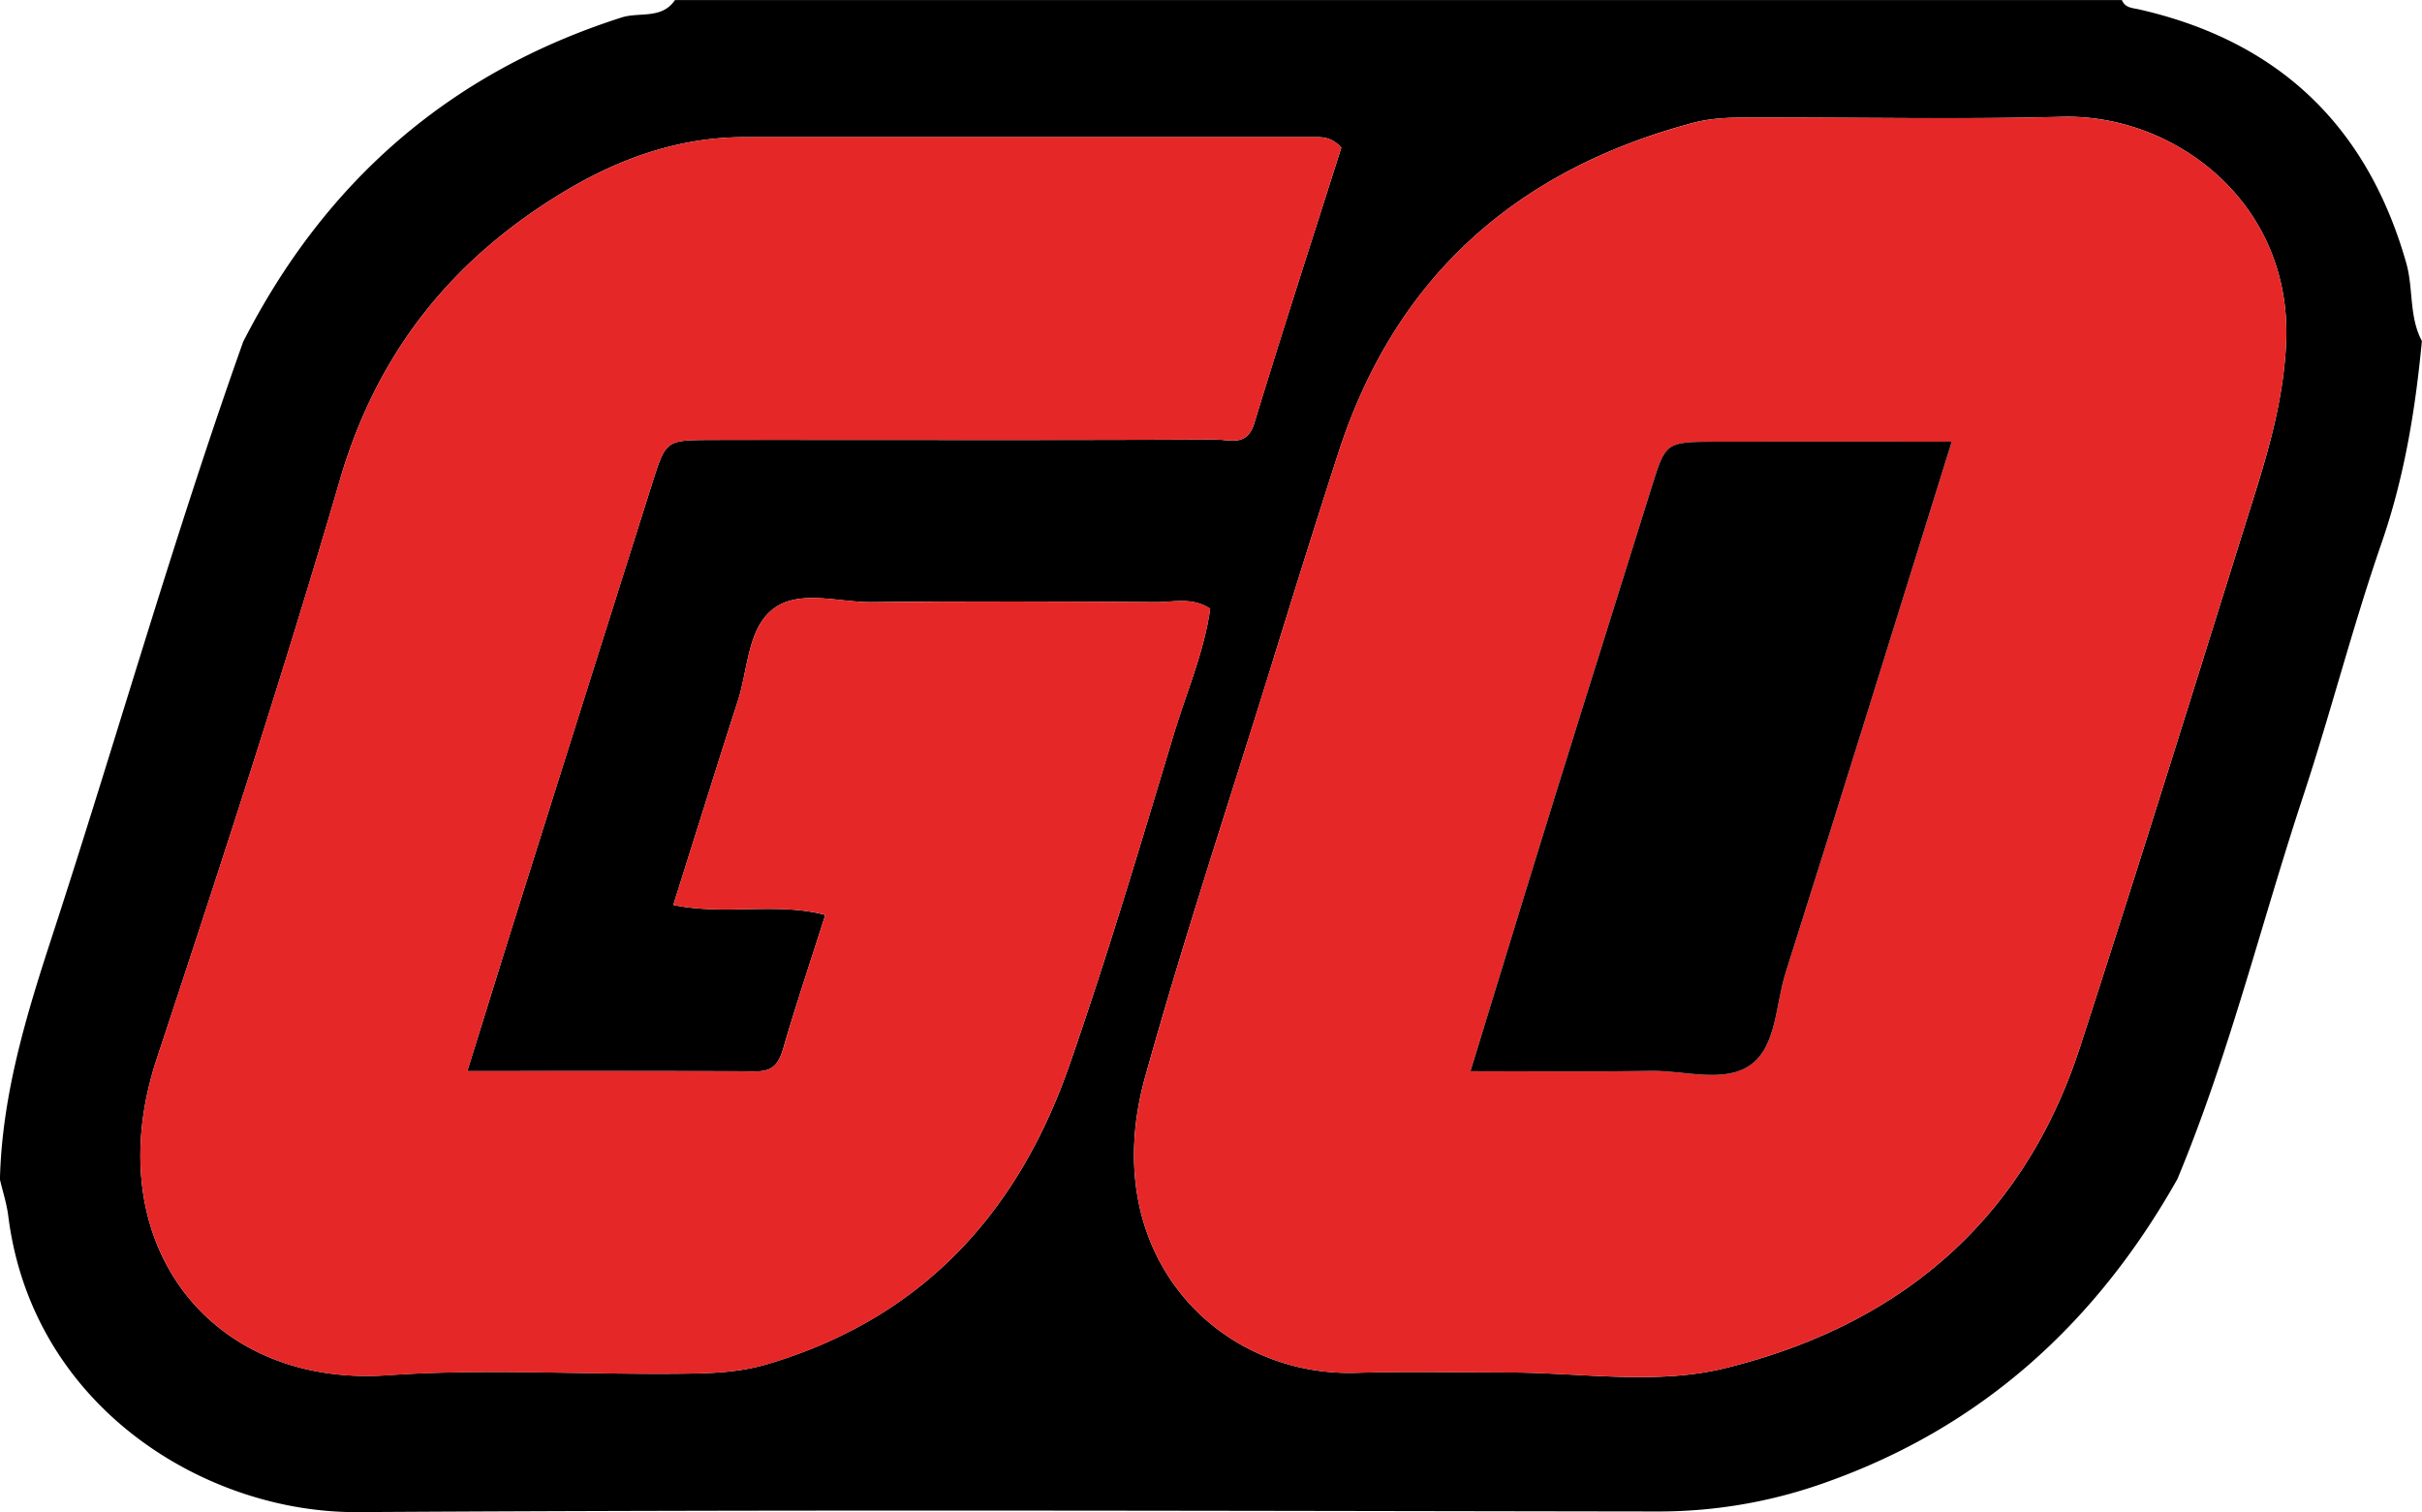
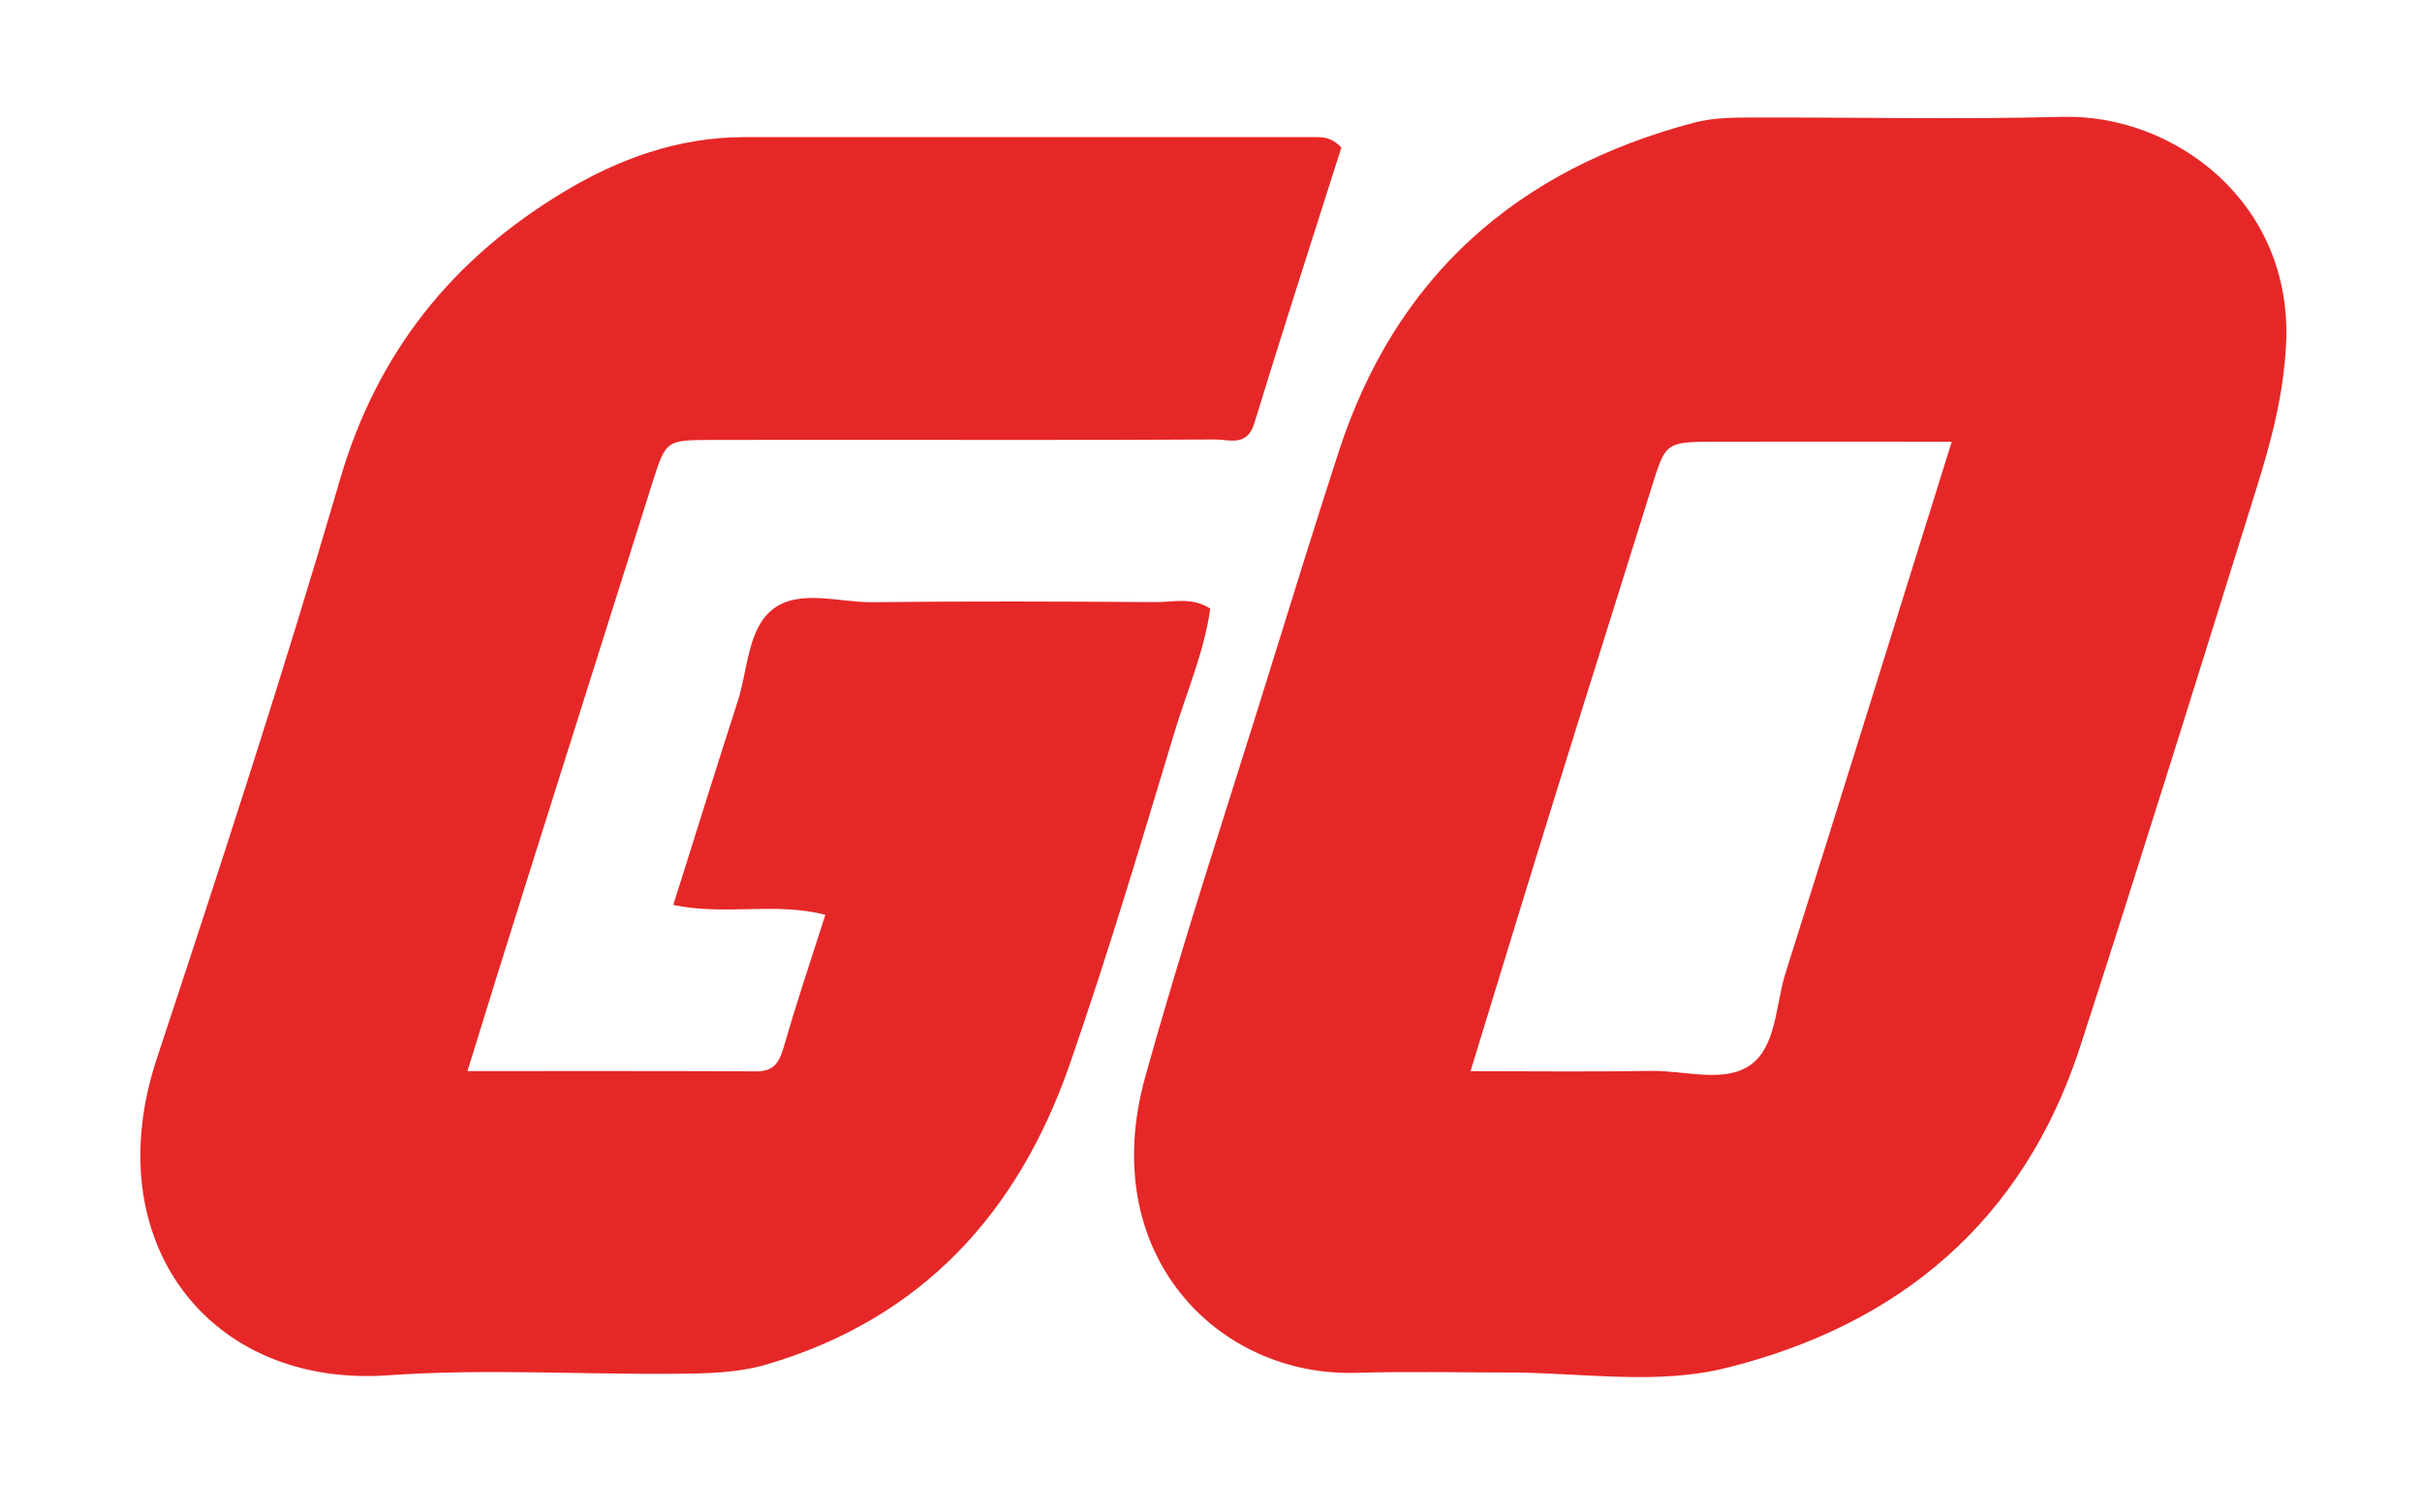
<svg xmlns="http://www.w3.org/2000/svg" width="100" height="62.441" viewBox="0 0 26.458 16.521">
  <g fill-rule="nonzero" fill="none" stroke-width=".665">
-     <path d="M14.653 1.612c-.116-.122-.215-.114-.312-.114H8.136c-.723 0-1.376.235-1.984.602-1.214.734-2.033 1.75-2.439 3.143-.619 2.122-1.306 4.224-2 6.323-.662 2 .574 3.599 2.526 3.46 1.049-.073 2.107-.007 3.16-.016.328-.003.653-.007.981-.104 1.692-.5 2.74-1.652 3.303-3.269.414-1.19.774-2.4 1.137-3.606.138-.46.334-.905.4-1.38-.2-.13-.4-.071-.588-.072-1.034-.007-2.068-.011-3.102 0-.366.005-.797-.144-1.083.074-.281.214-.275.661-.388 1.009-.237.733-.465 1.47-.704 2.226.574.119 1.119-.034 1.66.109-.16.505-.315.964-.45 1.428-.048.168-.098.282-.3.28-1.03-.004-2.06-.002-3.16-.002.222-.712.421-1.357.624-2 .466-1.48.933-2.96 1.401-4.439.145-.455.148-.455.643-.457.449-.002.898 0 1.346 0 1.386 0 2.771.003 4.156-.005.154 0 .347.084.427-.177.31-1.017.639-2.028.951-3.013m1.918 13.385c.76.01 1.544.133 2.276-.048 1.9-.468 3.258-1.607 3.876-3.51.658-2.028 1.29-4.065 1.927-6.1.161-.517.298-1.033.324-1.589.07-1.542-1.227-2.505-2.444-2.474-1.13.03-2.262.005-3.393.008-.213 0-.425.001-.637.057-1.93.513-3.253 1.679-3.876 3.596-.263.81-.516 1.625-.768 2.44-.454 1.462-.936 2.917-1.347 4.392-.536 1.929.788 3.277 2.308 3.231.585-.017 1.17-.003 1.754-.003M2.658 3.731C3.55 1.985 4.912.791 6.793.19c.192-.06.438.022.58-.189H23.18c.035.086.114.085.189.102 1.52.346 2.49 1.27 2.917 2.77.08.281.029.586.171.853-.071.75-.191 1.488-.441 2.209-.316.912-.554 1.85-.857 2.768-.46 1.392-.807 2.822-1.373 4.18-.882 1.565-2.13 2.708-3.84 3.314a5.396 5.396 0 0 1-1.827.318c-4.738-.006-9.475-.022-14.213.007-1.662.01-3.554-1.148-3.816-3.236-.017-.135-.06-.266-.091-.398.022-.92.285-1.785.568-2.652.707-2.165 1.326-4.357 2.09-6.504" fill="#000" />
    <path d="M21.321 4.826c-.918 0-1.754-.002-2.589 0-.538.003-.536.006-.69.5-.345 1.109-.696 2.216-1.04 3.326-.31.997-.614 1.996-.938 3.052.692 0 1.332.008 1.972-.003.367-.006.798.138 1.085-.064.287-.203.275-.66.385-1.008.602-1.9 1.19-3.802 1.815-5.803m-4.75 10.171c-.584 0-1.17-.014-1.754.003-1.52.046-2.844-1.302-2.307-3.231.41-1.475.892-2.93 1.346-4.393.252-.814.505-1.628.768-2.44.623-1.916 1.945-3.082 3.876-3.594.212-.057.424-.057.637-.058 1.131-.003 2.263.022 3.393-.007 1.217-.032 2.514.93 2.444 2.473-.026.556-.163 1.072-.325 1.589-.636 2.035-1.268 4.072-1.926 6.1-.618 1.903-1.977 3.042-3.876 3.51-.732.18-1.515.058-2.276.048M14.653 1.612c-.312.985-.64 1.996-.951 3.013-.08.261-.273.176-.427.177-1.385.008-2.77.004-4.156.004l-1.346.001c-.495.002-.498.002-.643.457-.468 1.48-.935 2.959-1.401 4.439-.203.643-.402 1.288-.623 2 1.098 0 2.129-.002 3.16.003.201 0 .251-.113.3-.28.134-.465.288-.924.45-1.43-.542-.142-1.087.011-1.661-.108.239-.757.467-1.493.704-2.226.113-.348.107-.795.388-1.009.286-.218.717-.07 1.083-.073 1.034-.012 2.068-.008 3.102-.001.189 0 .388-.058.589.071-.067.476-.263.922-.4 1.38-.364 1.208-.724 2.417-1.138 3.607-.564 1.617-1.611 2.77-3.303 3.27-.328.096-.653.1-.98.103-1.054.01-2.112-.057-3.16.017-1.953.138-3.189-1.461-2.527-3.461.694-2.099 1.381-4.201 2-6.323.406-1.392 1.225-2.41 2.44-3.143.607-.367 1.26-.602 1.983-.602h6.205c.097 0 .196-.008.312.114" fill="#e62727" />
-     <path d="M21.321 4.826c-.624 2-1.213 3.904-1.815 5.803-.11.347-.098.805-.385 1.008-.287.202-.718.058-1.085.064-.64.011-1.28.003-1.972.003.324-1.056.628-2.055.938-3.052.344-1.11.695-2.217 1.04-3.326.154-.494.152-.497.69-.5.835-.002 1.67 0 2.589 0" fill="#000" />
  </g>
</svg>